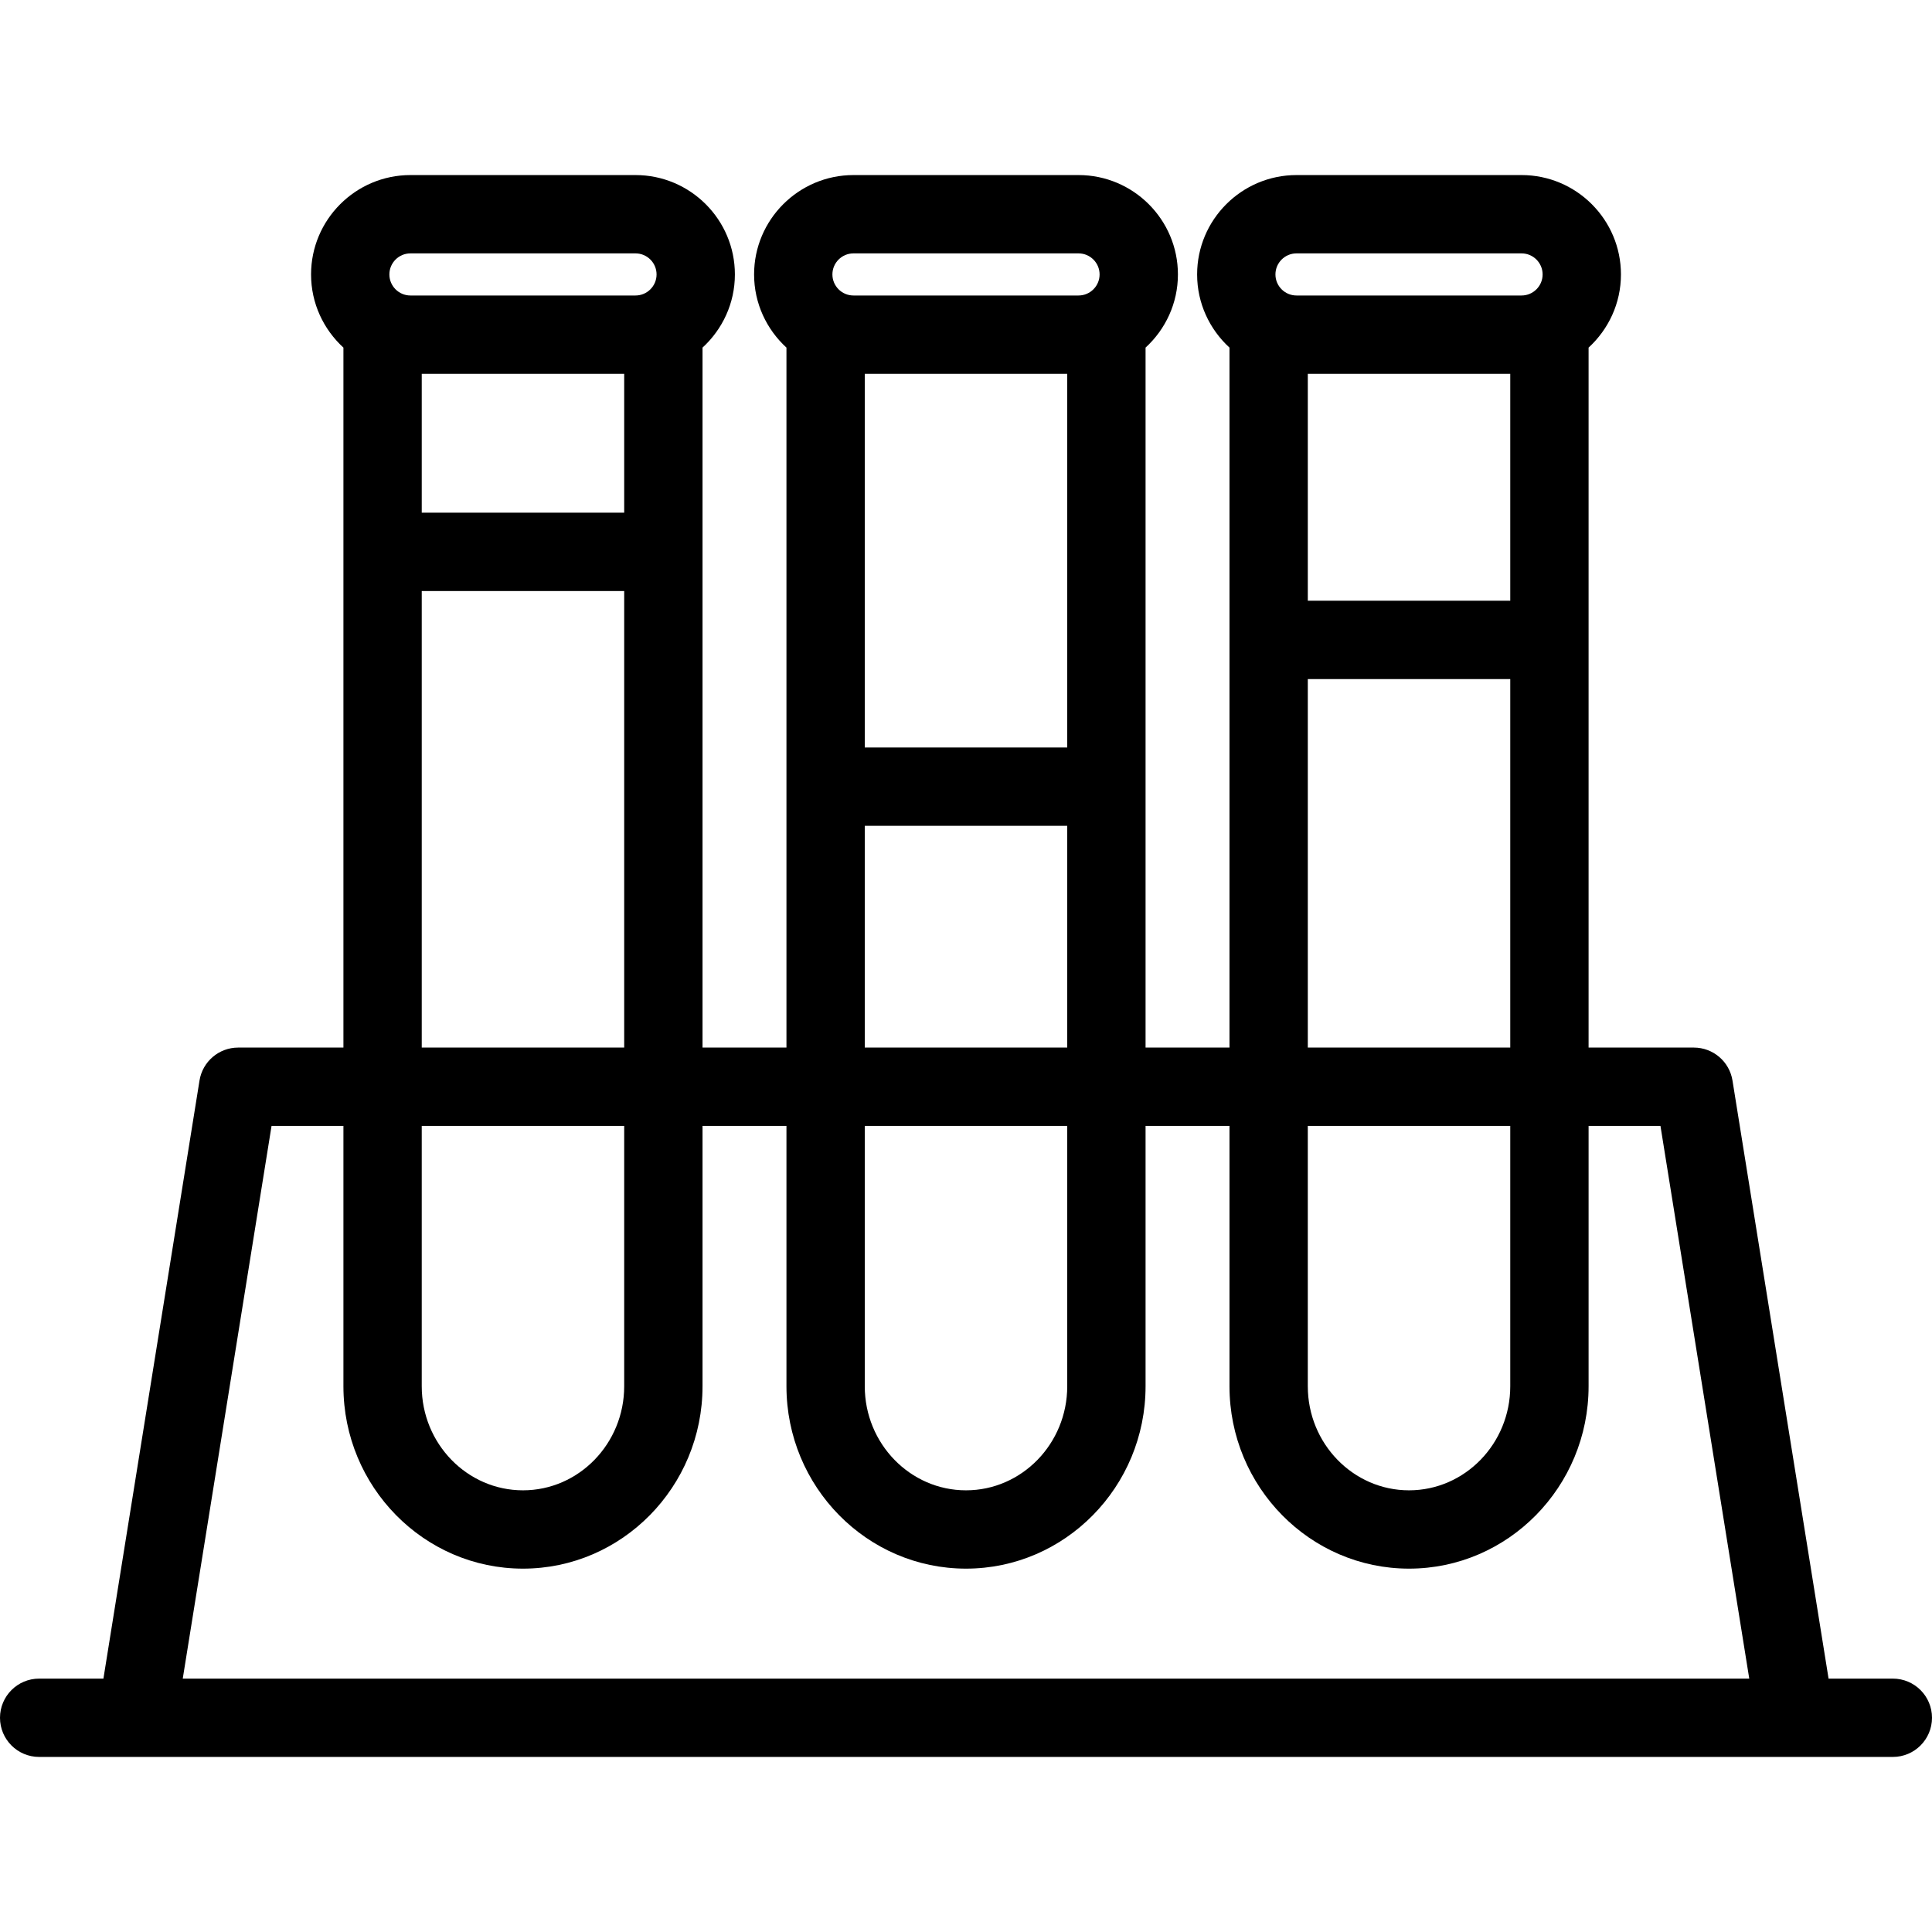
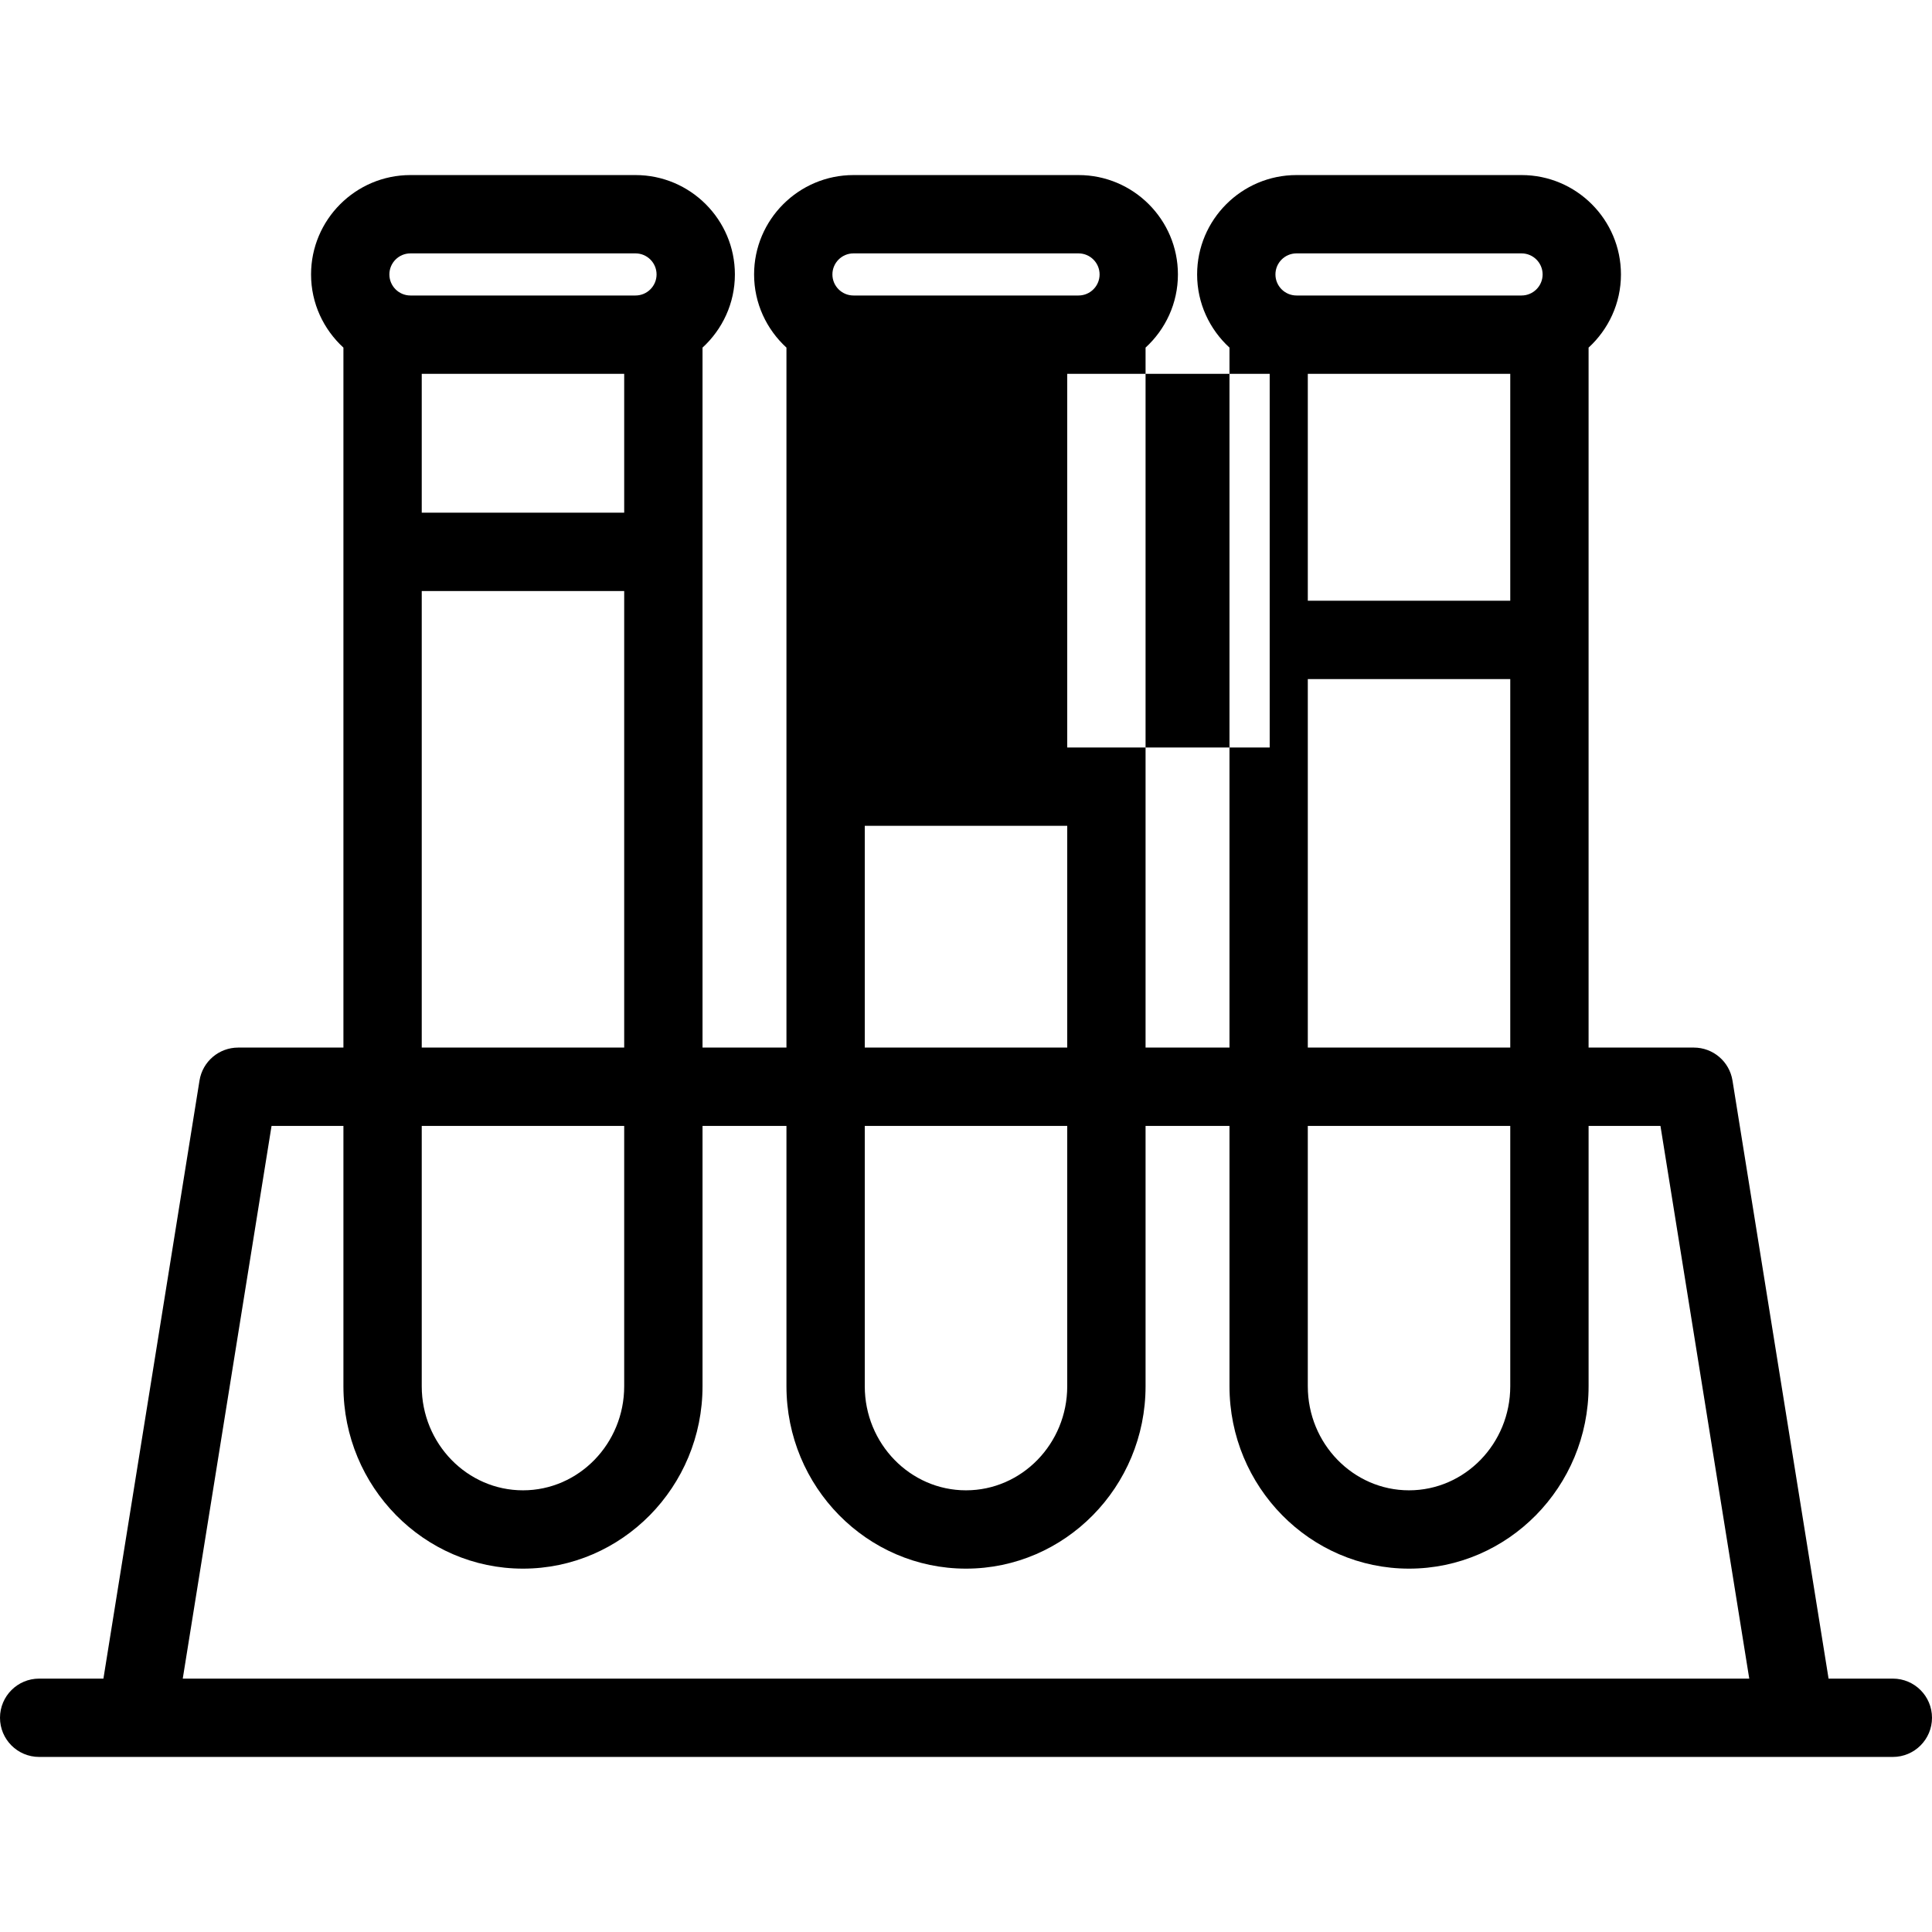
<svg xmlns="http://www.w3.org/2000/svg" fill="#000000" height="800px" width="800px" version="1.1" id="Capa_1" viewBox="0 0 370.001 370.001" xml:space="preserve">
  <g>
-     <path d="M362.501,321.474h-12.307l-18.402-114.541c-0.584-3.637-3.723-6.311-7.405-6.311h-20.154V66.572   c3.798-3.483,6.198-8.467,6.198-14.013c0-10.494-8.538-19.032-19.033-19.032h-43.103c-10.494,0-19.032,8.538-19.032,19.032   c0,5.547,2.399,10.531,6.198,14.013v134.051h-16.072V66.571c3.797-3.481,6.197-8.466,6.197-14.012   c0-10.494-8.538-19.032-19.033-19.032h-43.104c-10.494,0-19.032,8.538-19.032,19.032c0,5.546,2.4,10.53,6.198,14.013v134.051   h-16.073V66.572c3.798-3.483,6.198-8.467,6.198-14.013c0-10.494-8.538-19.032-19.033-19.032H78.603   c-10.494,0-19.032,8.538-19.032,19.032c0,5.547,2.399,10.531,6.198,14.013v134.051H45.614c-3.684,0-6.821,2.674-7.406,6.311   L19.806,321.474H7.5c-4.142,0-7.5,3.357-7.5,7.5s3.358,7.5,7.5,7.5h355.001c4.142,0,7.5-3.357,7.5-7.5   S366.643,321.474,362.501,321.474z M289.232,115.05H250.46V71.591h38.772V115.05z M248.294,48.527h43.103   c2.224,0,4.033,1.809,4.033,4.032c0,2.224-1.81,4.032-4.033,4.032h-43.103c-2.223,0-4.032-1.809-4.032-4.032   C244.262,50.335,246.071,48.527,248.294,48.527z M250.46,130.05h38.772v70.572H250.46V130.05z M250.46,215.623h38.772v49.861   c0,10.989-8.696,19.93-19.386,19.93c-10.689,0-19.387-8.94-19.387-19.93V215.623z M204.388,143.156h-38.773V71.591h38.773V143.156z    M163.448,48.527h43.104c2.224,0,4.033,1.809,4.033,4.032c0,2.224-1.81,4.032-4.033,4.032h-43.104   c-2.223,0-4.032-1.809-4.032-4.032C159.416,50.335,161.226,48.527,163.448,48.527z M165.614,158.156h38.773v42.467h-38.773V158.156   z M165.614,215.623h38.773v49.861c0,10.989-8.697,19.93-19.387,19.93c-10.69,0-19.387-8.94-19.387-19.93V215.623z M119.541,98.187   H80.769V71.591h38.772V98.187z M78.603,48.527h43.104c2.224,0,4.033,1.809,4.033,4.032c0,2.224-1.81,4.032-4.033,4.032H78.603   c-2.223,0-4.032-1.809-4.032-4.032C74.57,50.335,76.38,48.527,78.603,48.527z M80.769,113.187h38.772v87.436H80.769V113.187z    M80.769,215.623h38.772v49.861c0,10.989-8.696,19.93-19.386,19.93s-19.387-8.94-19.387-19.93V215.623z M34.999,321.474   l17.006-105.852h13.764v49.861c0,19.261,15.426,34.93,34.387,34.93c18.96,0,34.386-15.669,34.386-34.93v-49.861h16.073v49.861   c0,19.261,15.426,34.93,34.387,34.93s34.387-15.669,34.387-34.93v-49.861h16.072v49.861c0,19.261,15.426,34.93,34.387,34.93   c18.96,0,34.386-15.669,34.386-34.93v-49.861h13.763l17.006,105.852H34.999z" />
+     <path d="M362.501,321.474h-12.307l-18.402-114.541c-0.584-3.637-3.723-6.311-7.405-6.311h-20.154V66.572   c3.798-3.483,6.198-8.467,6.198-14.013c0-10.494-8.538-19.032-19.033-19.032h-43.103c-10.494,0-19.032,8.538-19.032,19.032   c0,5.547,2.399,10.531,6.198,14.013v134.051h-16.072V66.571c3.797-3.481,6.197-8.466,6.197-14.012   c0-10.494-8.538-19.032-19.033-19.032h-43.104c-10.494,0-19.032,8.538-19.032,19.032c0,5.546,2.4,10.53,6.198,14.013v134.051   h-16.073V66.572c3.798-3.483,6.198-8.467,6.198-14.013c0-10.494-8.538-19.032-19.033-19.032H78.603   c-10.494,0-19.032,8.538-19.032,19.032c0,5.547,2.399,10.531,6.198,14.013v134.051H45.614c-3.684,0-6.821,2.674-7.406,6.311   L19.806,321.474H7.5c-4.142,0-7.5,3.357-7.5,7.5s3.358,7.5,7.5,7.5h355.001c4.142,0,7.5-3.357,7.5-7.5   S366.643,321.474,362.501,321.474z M289.232,115.05H250.46V71.591h38.772V115.05z M248.294,48.527h43.103   c2.224,0,4.033,1.809,4.033,4.032c0,2.224-1.81,4.032-4.033,4.032h-43.103c-2.223,0-4.032-1.809-4.032-4.032   C244.262,50.335,246.071,48.527,248.294,48.527z M250.46,130.05h38.772v70.572H250.46V130.05z M250.46,215.623h38.772v49.861   c0,10.989-8.696,19.93-19.386,19.93c-10.689,0-19.387-8.94-19.387-19.93V215.623z M204.388,143.156V71.591h38.773V143.156z    M163.448,48.527h43.104c2.224,0,4.033,1.809,4.033,4.032c0,2.224-1.81,4.032-4.033,4.032h-43.104   c-2.223,0-4.032-1.809-4.032-4.032C159.416,50.335,161.226,48.527,163.448,48.527z M165.614,158.156h38.773v42.467h-38.773V158.156   z M165.614,215.623h38.773v49.861c0,10.989-8.697,19.93-19.387,19.93c-10.69,0-19.387-8.94-19.387-19.93V215.623z M119.541,98.187   H80.769V71.591h38.772V98.187z M78.603,48.527h43.104c2.224,0,4.033,1.809,4.033,4.032c0,2.224-1.81,4.032-4.033,4.032H78.603   c-2.223,0-4.032-1.809-4.032-4.032C74.57,50.335,76.38,48.527,78.603,48.527z M80.769,113.187h38.772v87.436H80.769V113.187z    M80.769,215.623h38.772v49.861c0,10.989-8.696,19.93-19.386,19.93s-19.387-8.94-19.387-19.93V215.623z M34.999,321.474   l17.006-105.852h13.764v49.861c0,19.261,15.426,34.93,34.387,34.93c18.96,0,34.386-15.669,34.386-34.93v-49.861h16.073v49.861   c0,19.261,15.426,34.93,34.387,34.93s34.387-15.669,34.387-34.93v-49.861h16.072v49.861c0,19.261,15.426,34.93,34.387,34.93   c18.96,0,34.386-15.669,34.386-34.93v-49.861h13.763l17.006,105.852H34.999z" />
  </g>
</svg>